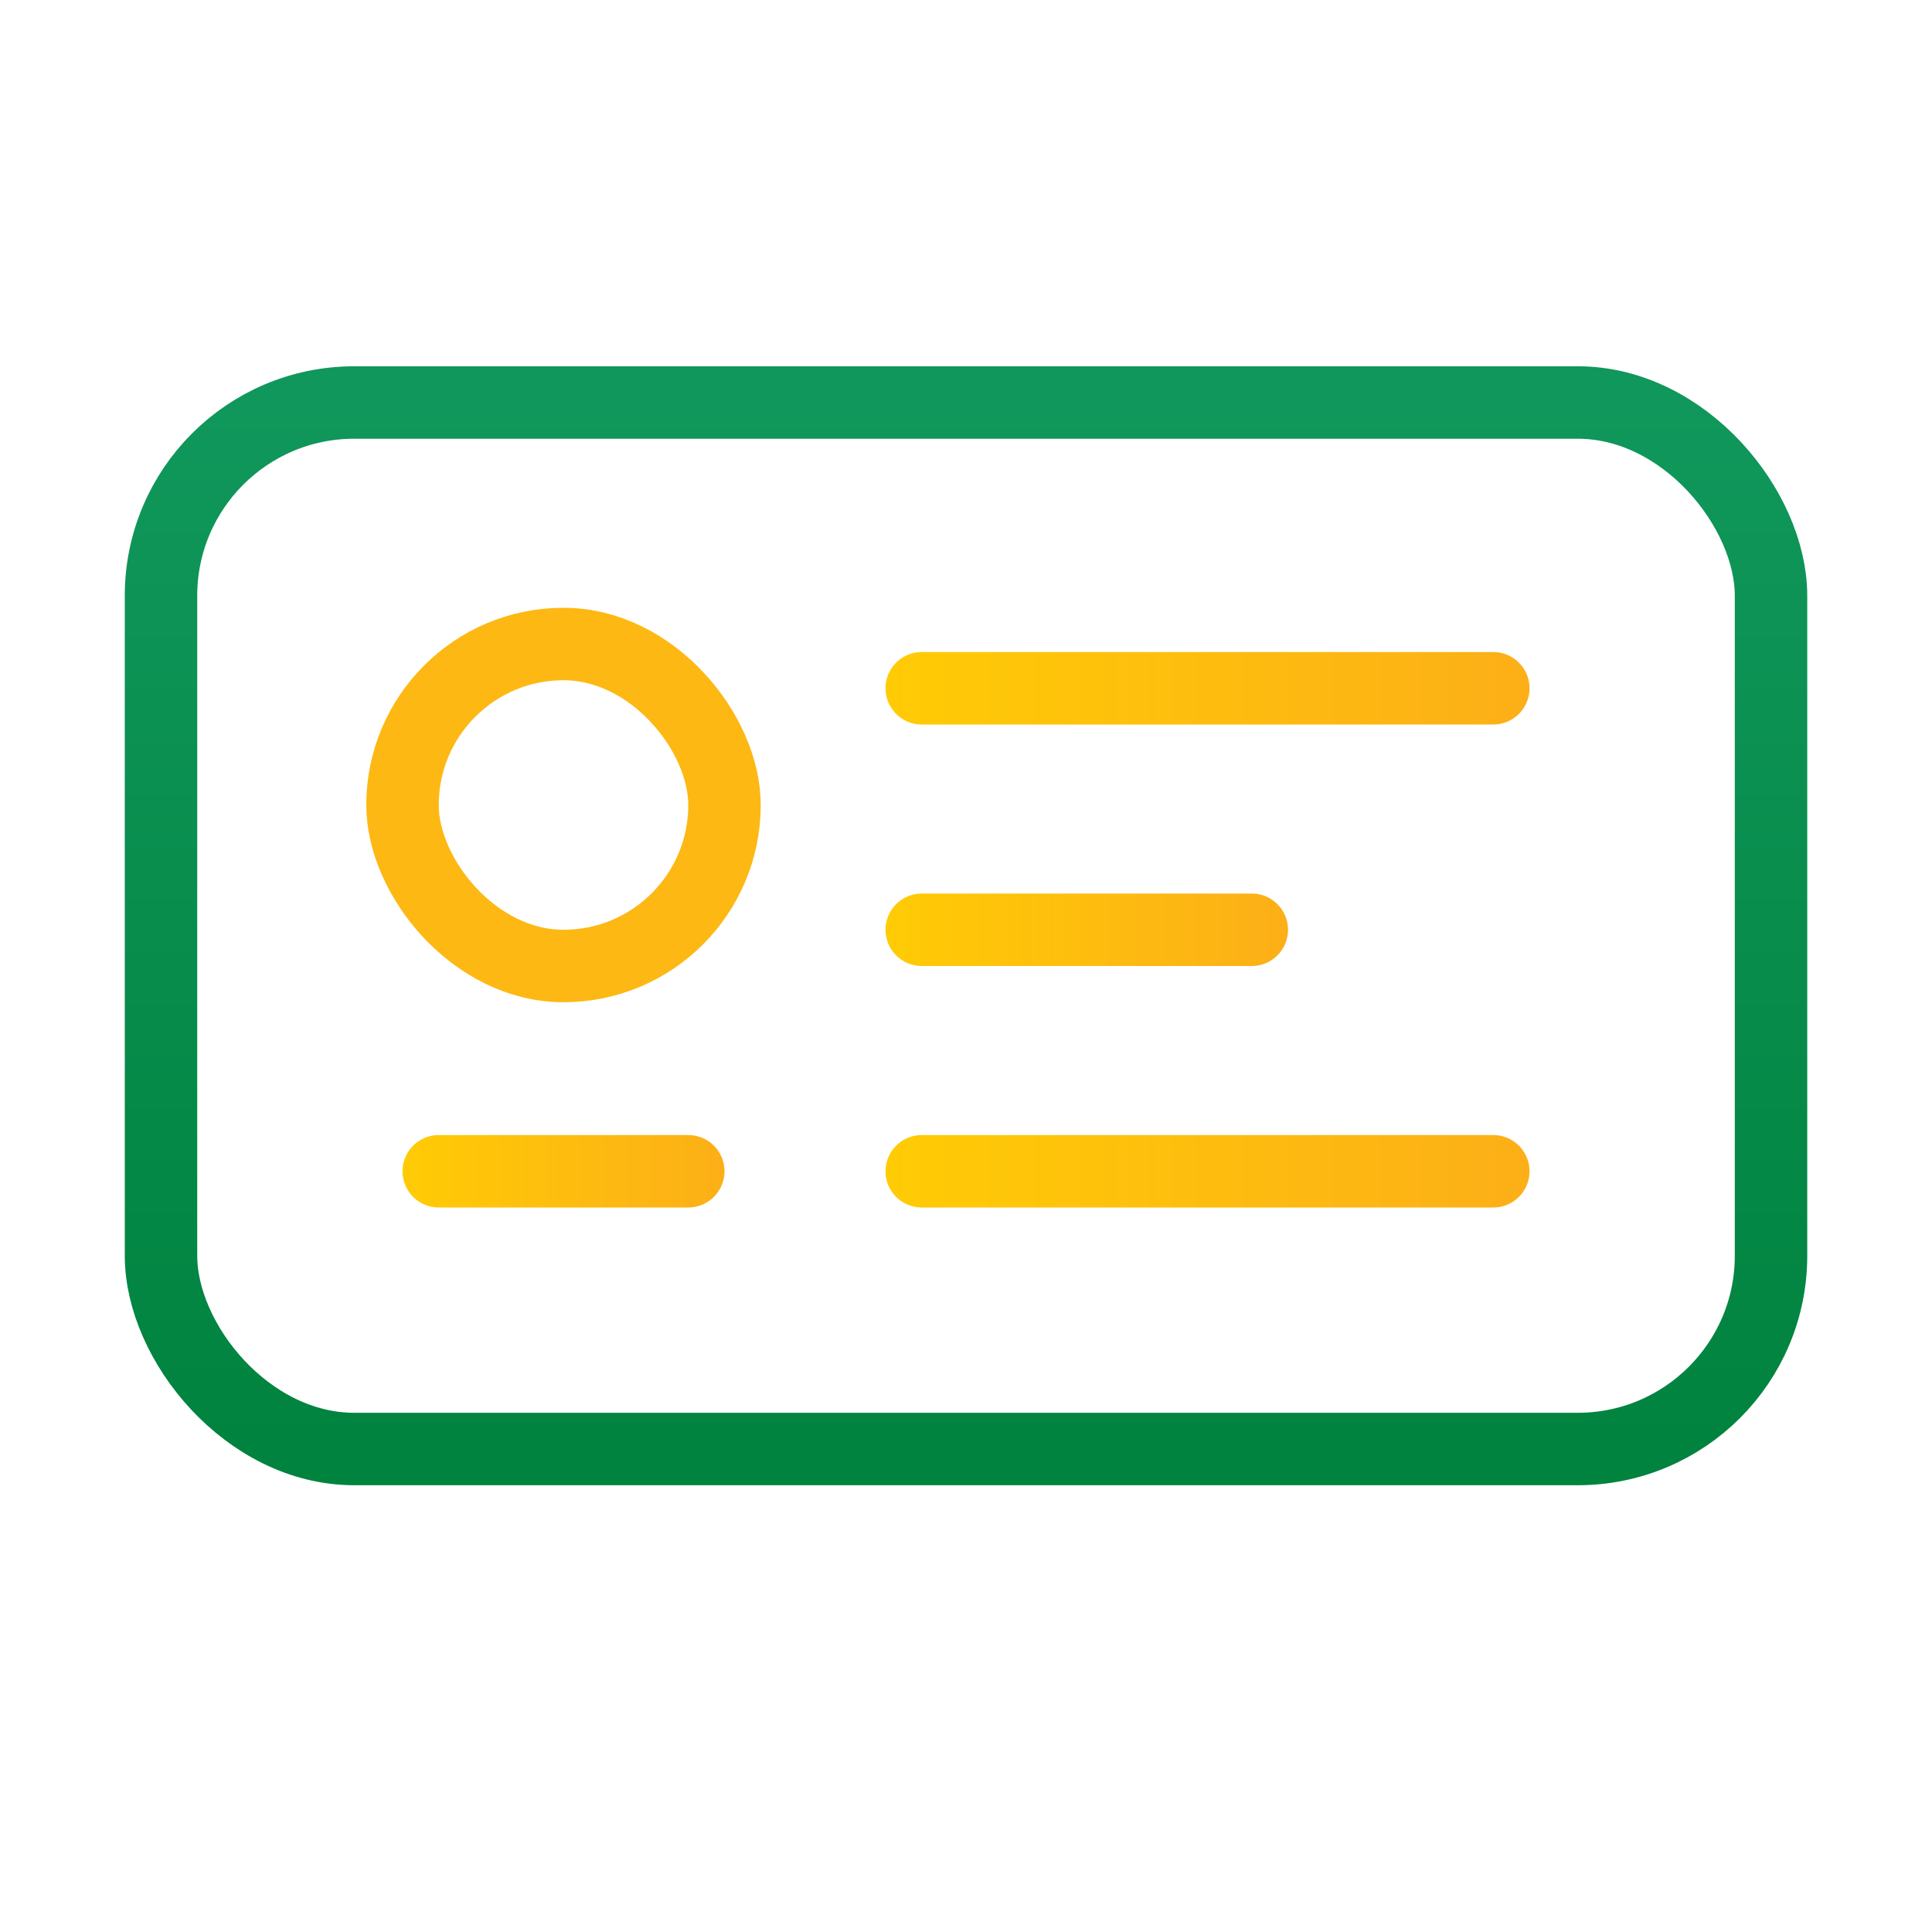
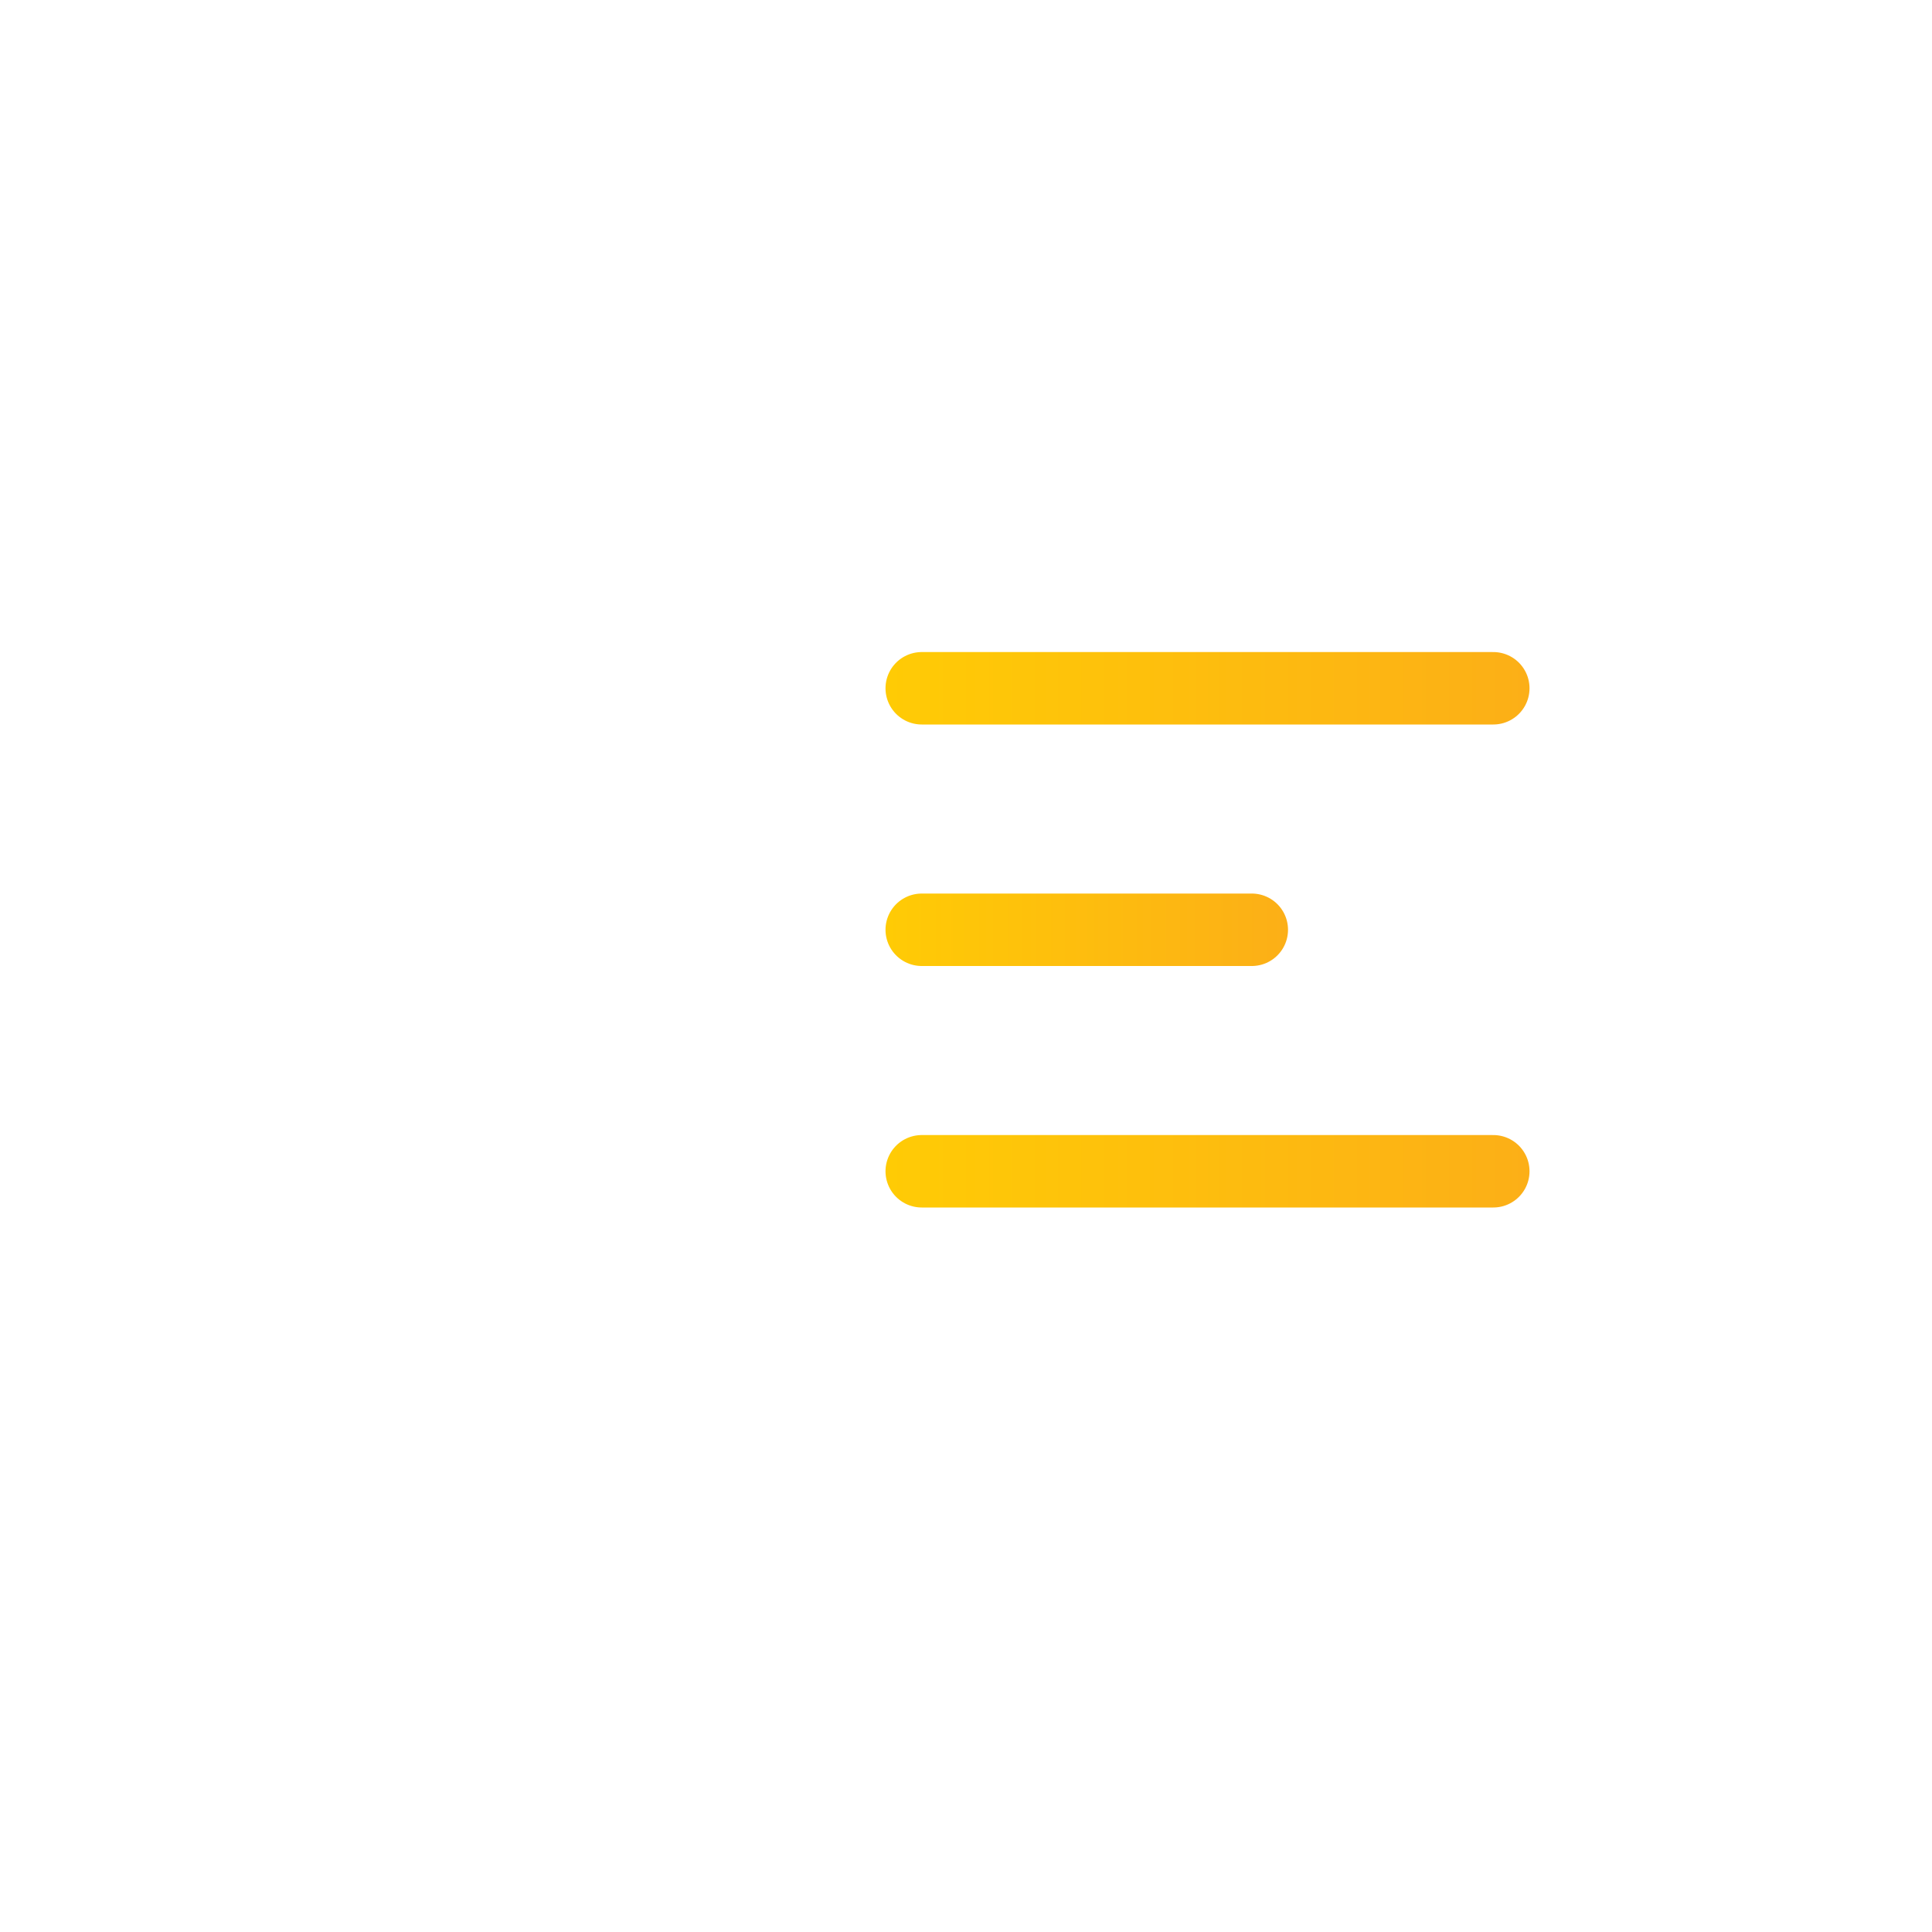
<svg xmlns="http://www.w3.org/2000/svg" width="80" height="80" viewBox="0 0 80 80" fill="none">
-   <rect x="6.667" y="16.667" width="66.667" height="43.333" rx="8" stroke="url(#paint0_linear_2363_11882)" stroke-width="3" />
-   <rect x="16.667" y="26.667" width="13.333" height="13.333" rx="6.667" stroke="#FDB813" stroke-width="3" />
  <line x1="38.167" y1="28.5" x2="61.834" y2="28.5" stroke="url(#paint1_linear_2363_11882)" stroke-width="3" stroke-linecap="round" />
  <line x1="38.167" y1="48.5" x2="61.834" y2="48.5" stroke="url(#paint2_linear_2363_11882)" stroke-width="3" stroke-linecap="round" />
-   <line x1="18.167" y1="48.5" x2="28.5" y2="48.5" stroke="url(#paint3_linear_2363_11882)" stroke-width="3" stroke-linecap="round" />
  <line x1="38.167" y1="38.5" x2="51.834" y2="38.5" stroke="url(#paint4_linear_2363_11882)" stroke-width="3" stroke-linecap="round" />
  <defs>
    <linearGradient id="paint0_linear_2363_11882" x1="40" y1="16.667" x2="40" y2="60" gradientUnits="userSpaceOnUse">
      <stop stop-color="#10975B" />
      <stop offset="1" stop-color="#00833E" />
    </linearGradient>
    <linearGradient id="paint1_linear_2363_11882" x1="36.667" y1="30.5" x2="63.334" y2="30.5" gradientUnits="userSpaceOnUse">
      <stop stop-color="#FFCB05" />
      <stop offset="1" stop-color="#FCAF17" />
    </linearGradient>
    <linearGradient id="paint2_linear_2363_11882" x1="36.667" y1="50.5" x2="63.334" y2="50.5" gradientUnits="userSpaceOnUse">
      <stop stop-color="#FFCB05" />
      <stop offset="1" stop-color="#FCAF17" />
    </linearGradient>
    <linearGradient id="paint3_linear_2363_11882" x1="16.667" y1="50.5" x2="30" y2="50.5" gradientUnits="userSpaceOnUse">
      <stop stop-color="#FFCB05" />
      <stop offset="1" stop-color="#FCAF17" />
    </linearGradient>
    <linearGradient id="paint4_linear_2363_11882" x1="36.667" y1="40.5" x2="53.334" y2="40.5" gradientUnits="userSpaceOnUse">
      <stop stop-color="#FFCB05" />
      <stop offset="1" stop-color="#FCAF17" />
    </linearGradient>
  </defs>
</svg>